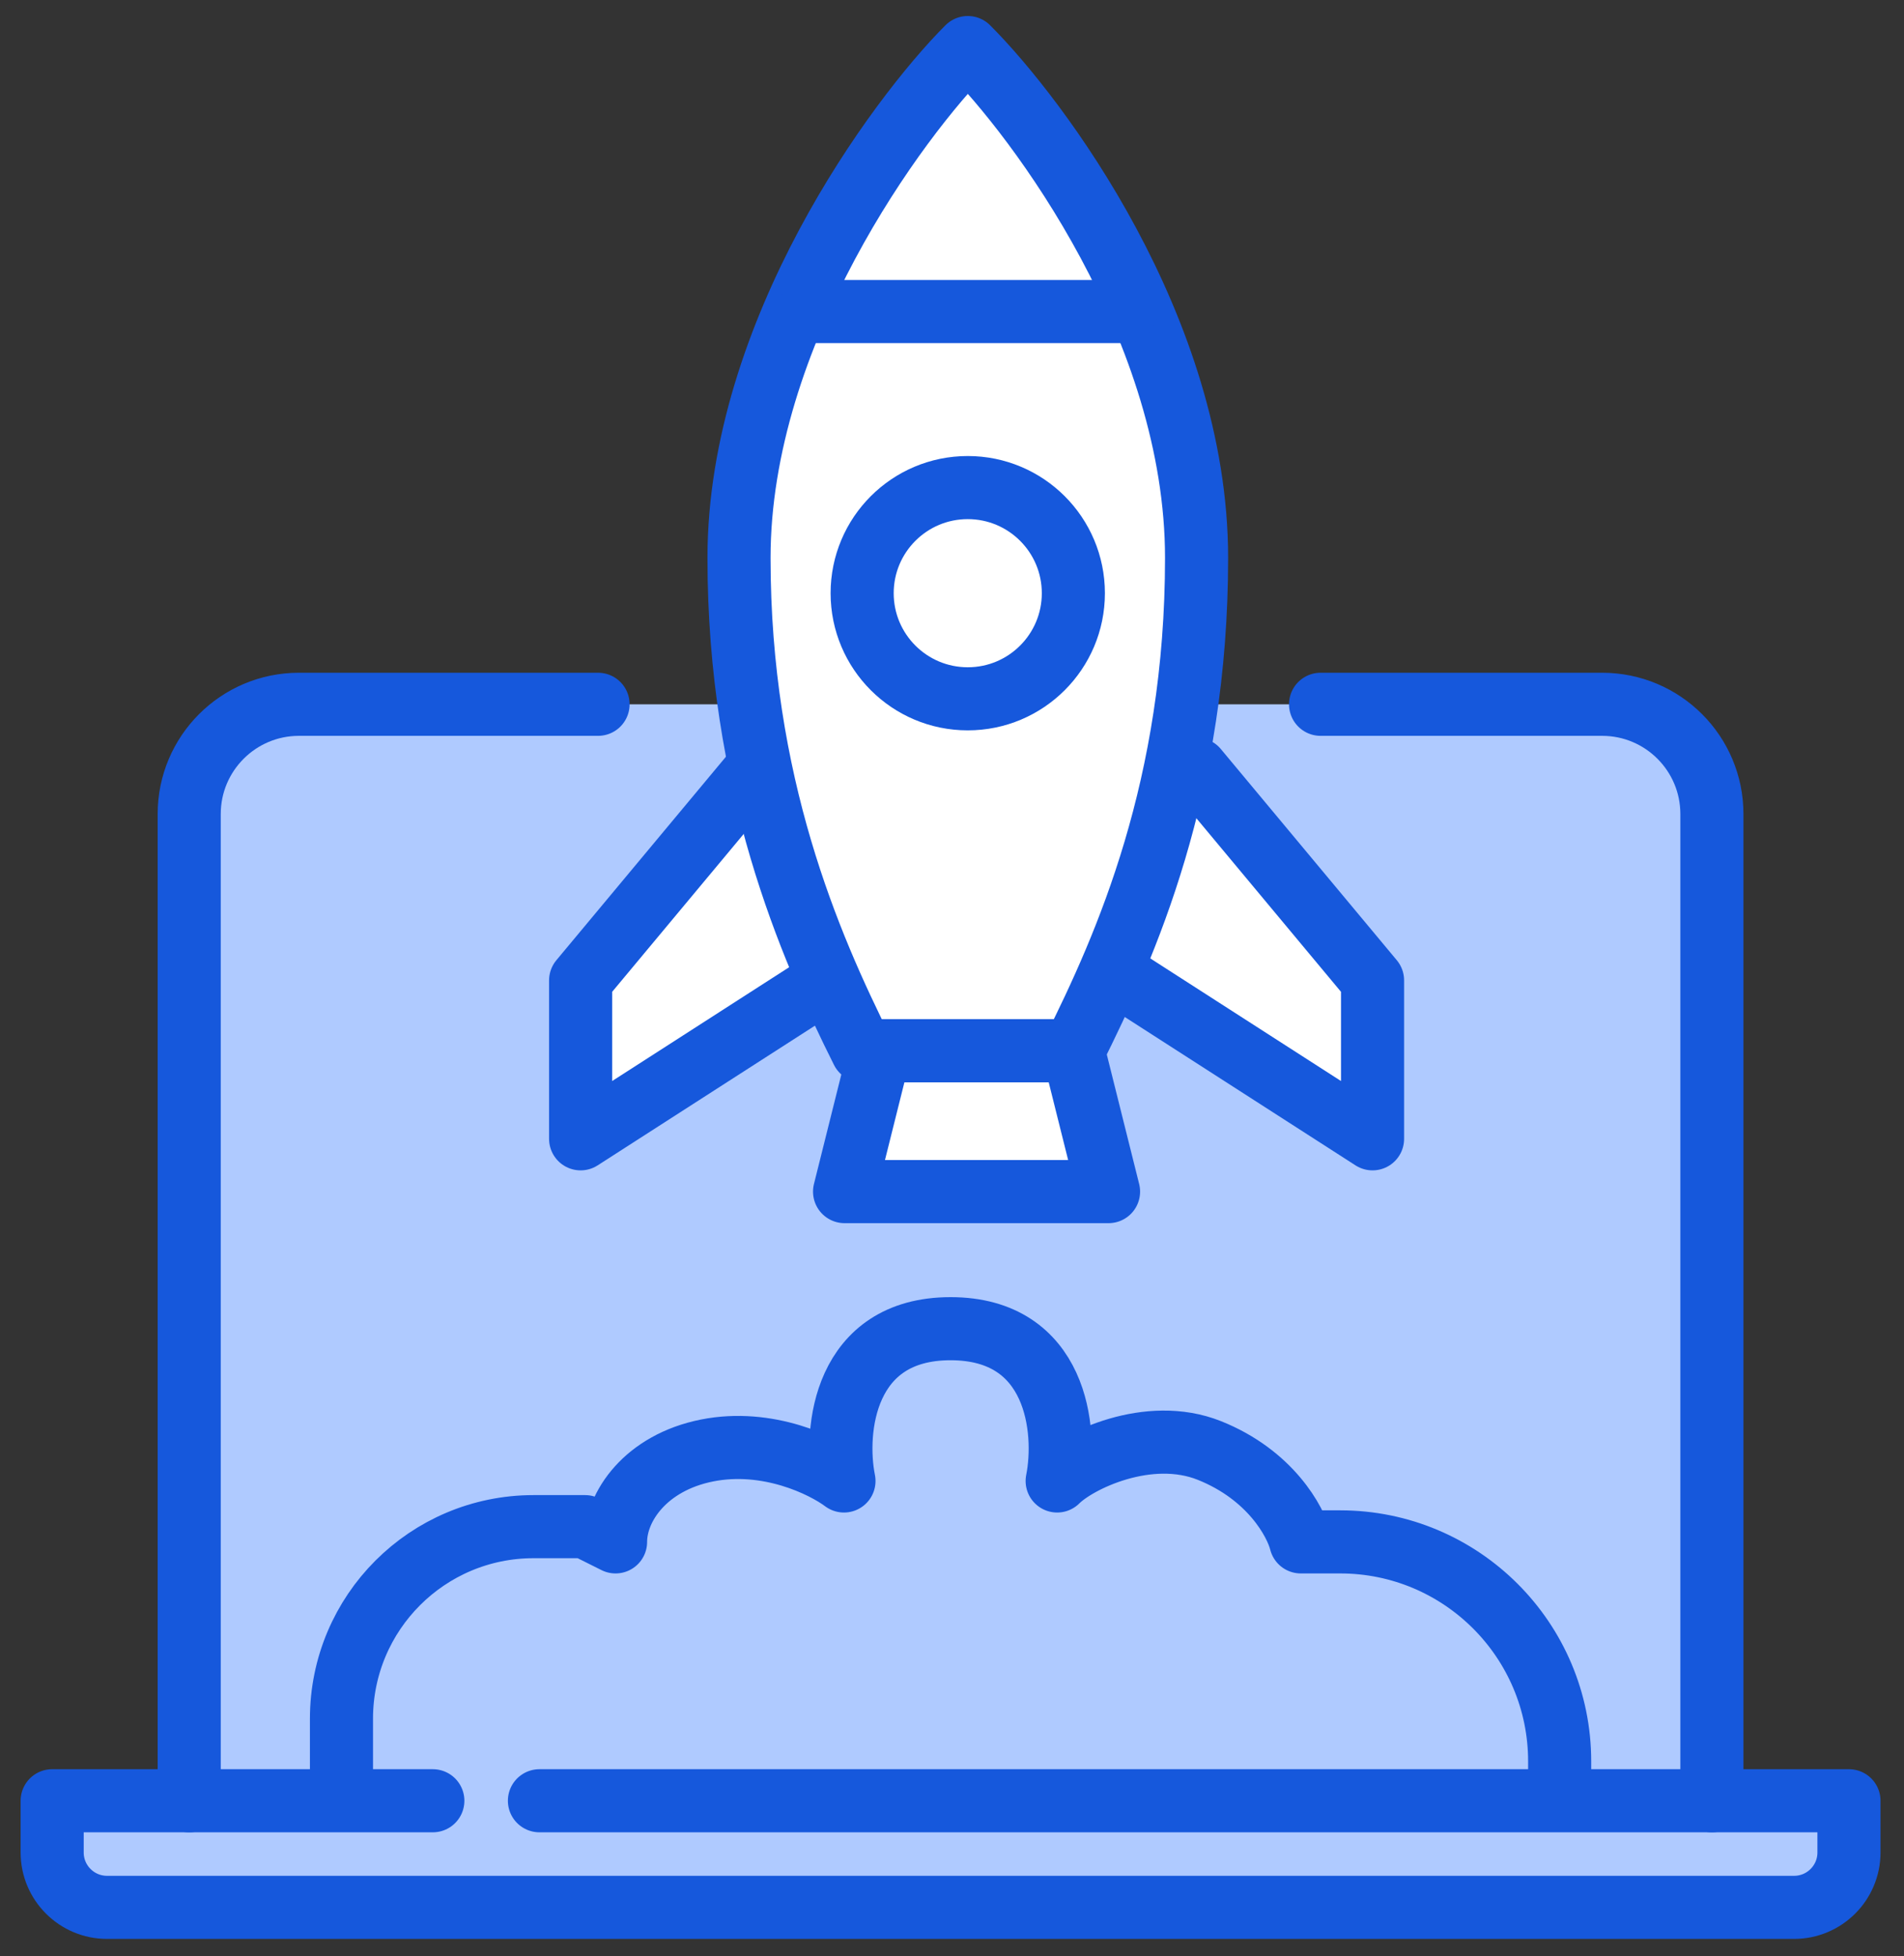
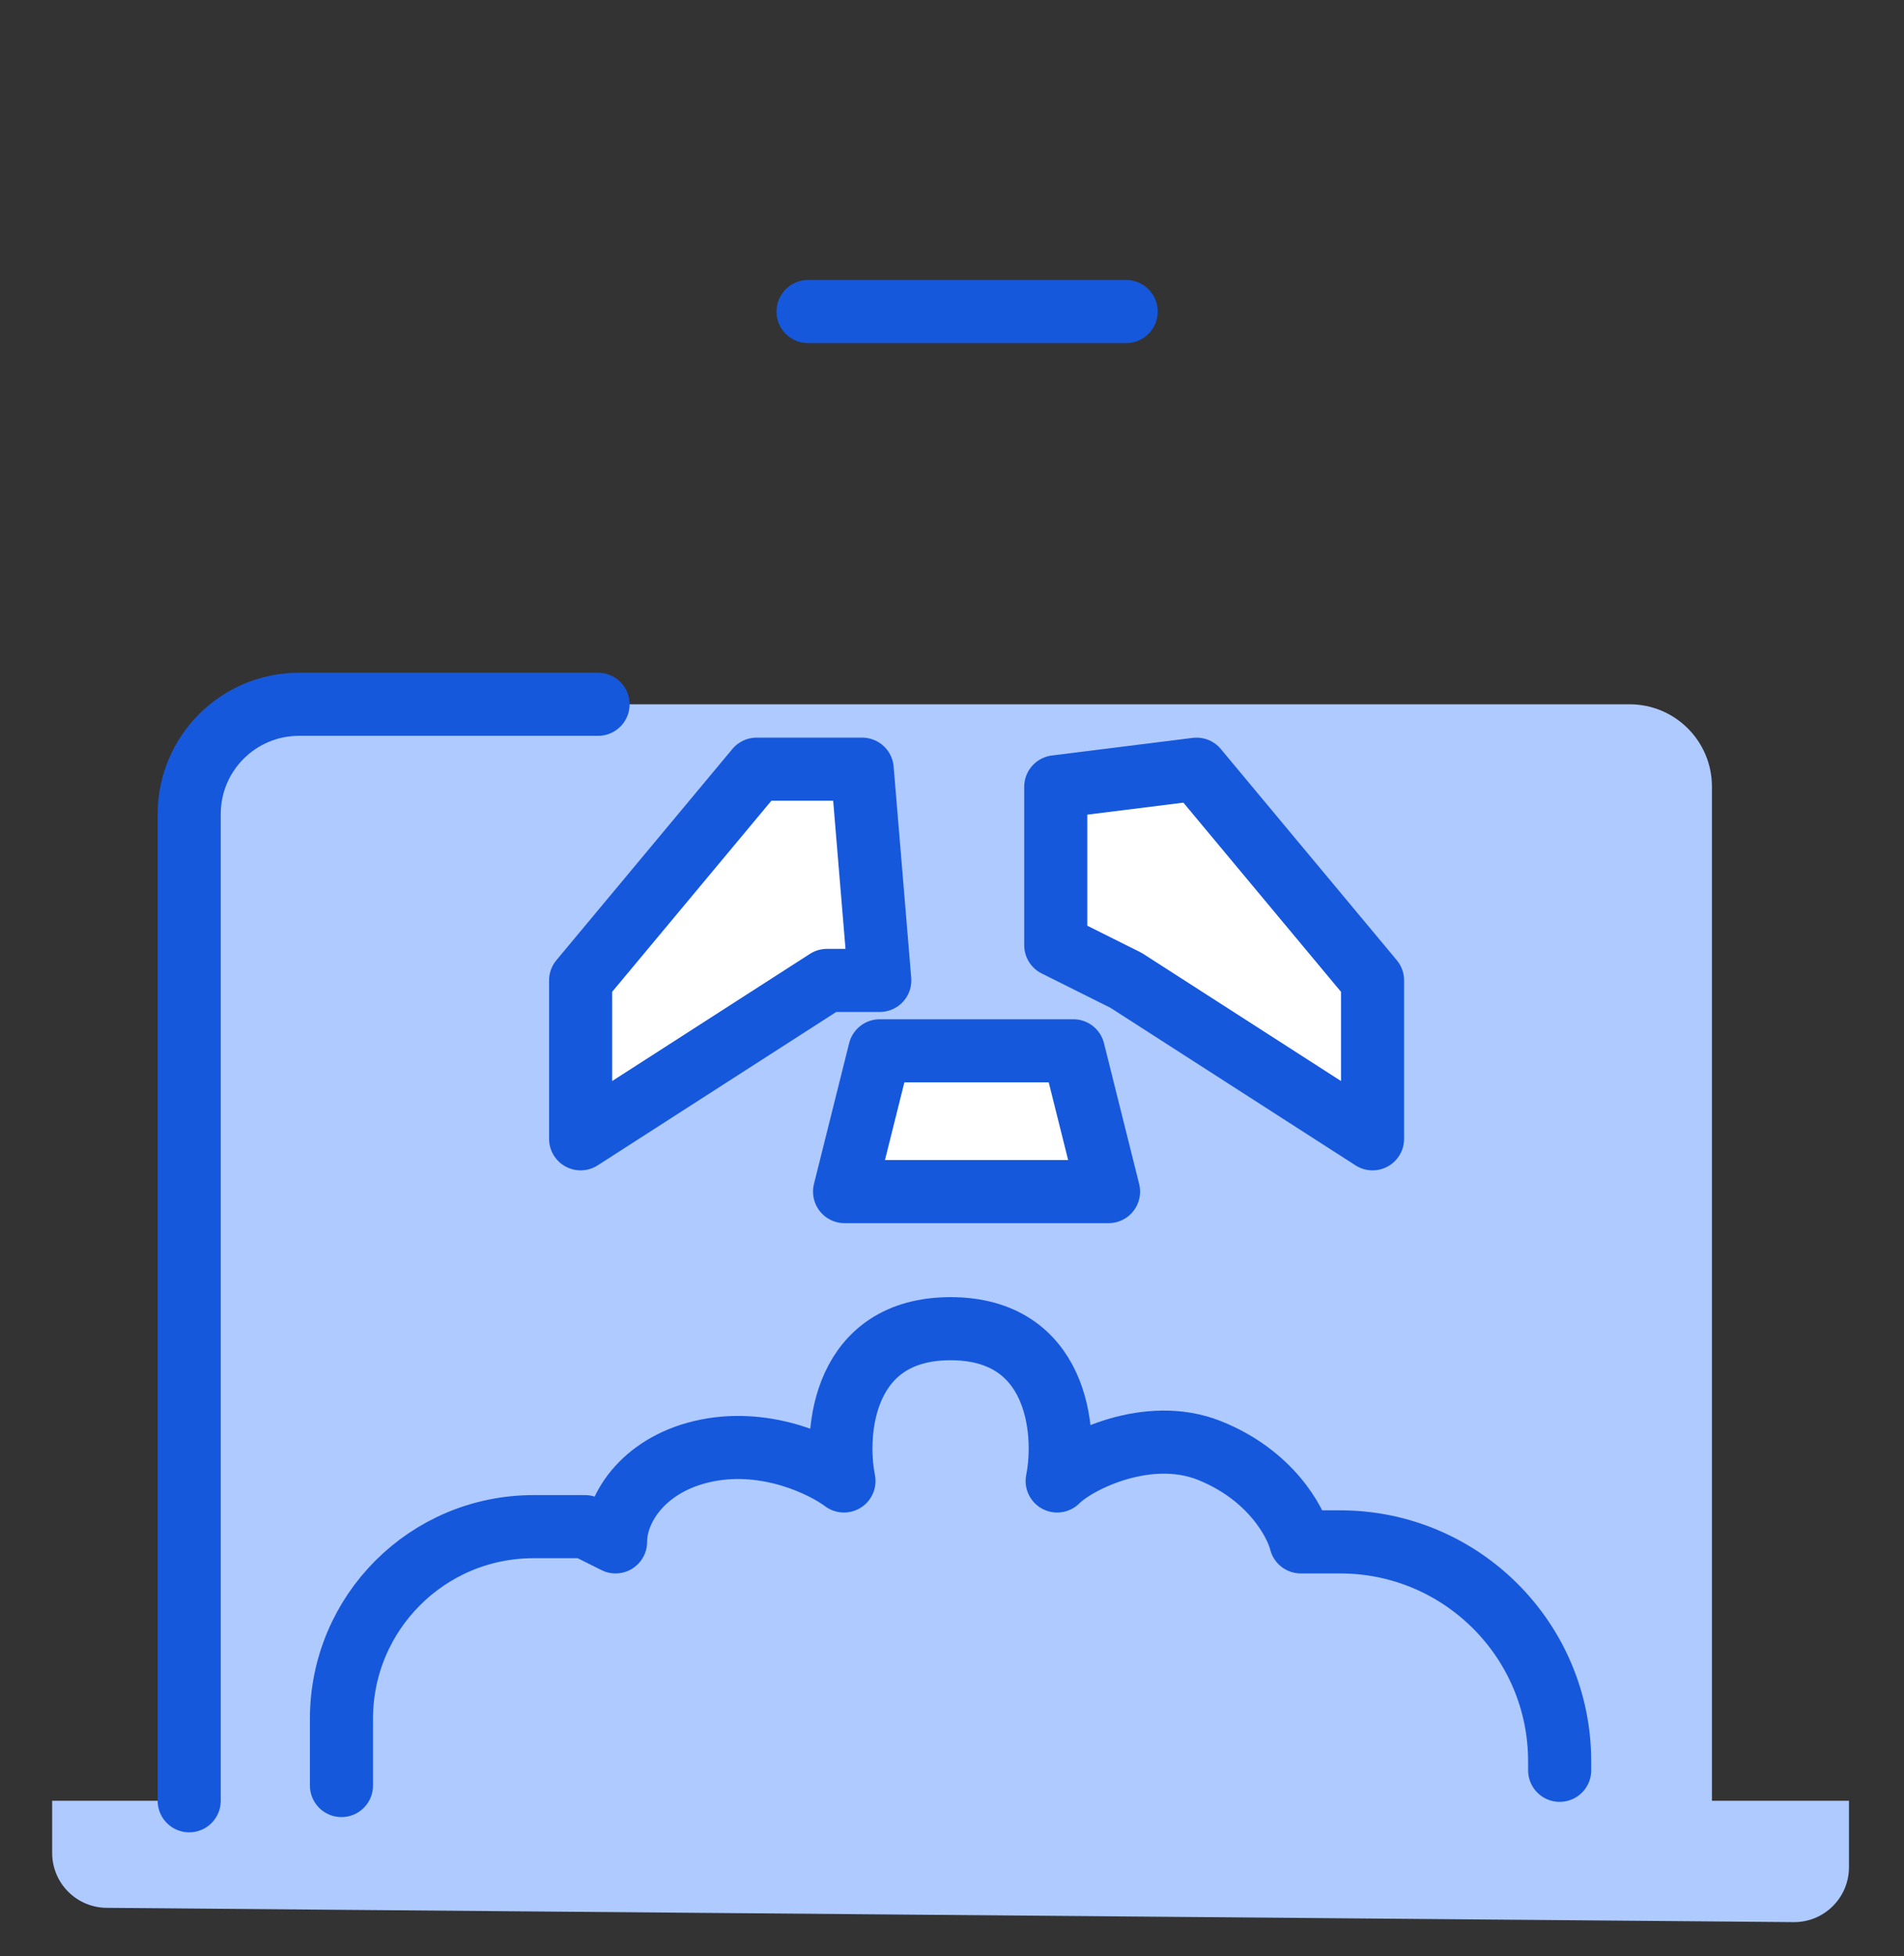
<svg xmlns="http://www.w3.org/2000/svg" width="73" height="75" viewBox="0 0 73 75" fill="none">
  <rect x="0" y="0" width="73" height="75" fill="#333333" stroke="none" />
  <path d="M7.254 30.156C7.254 28.413 8.667 27 10.41 27H62.48C64.223 27 65.636 28.413 65.636 30.156V69.035H70.89V71.583C70.89 72.752 69.937 73.697 68.769 73.687L4.086 73.139C2.931 73.129 2 72.19 2 71.035V69.035H7.254V30.156Z" fill="#AFCAFF" />
  <path d="M13.092 68.451V65.89C13.092 61.823 16.389 58.526 20.456 58.526H22.433L23.601 59.11C23.601 57.748 24.769 56.074 27.104 55.607C29.439 55.14 31.58 56.191 32.358 56.775C31.969 54.829 32.358 50.937 36.445 50.937C40.532 50.937 40.921 54.829 40.532 56.775C41.31 55.996 44.035 54.673 46.37 55.607C48.705 56.541 49.678 58.331 49.873 59.11H51.382C56.03 59.11 59.798 62.878 59.798 67.526V67.867" stroke="#1658DC" stroke-width="2.419" stroke-linecap="round" stroke-linejoin="round" />
-   <path d="M20.682 69.034H70.89V71.017C70.89 72.179 69.948 73.121 68.786 73.121H4.104C2.942 73.121 2 72.179 2 71.017V69.034H16.595" stroke="#1658DC" stroke-width="2.419" stroke-linecap="round" stroke-linejoin="round" />
  <path d="M7.254 69.035V31.208C7.254 28.884 9.138 27 11.462 27H22.93" stroke="#1658DC" stroke-width="2.419" stroke-linecap="round" stroke-linejoin="round" />
-   <path d="M65.635 69.035V31.208C65.635 28.884 63.751 27 61.427 27H50.631" stroke="#1658DC" stroke-width="2.419" stroke-linecap="round" stroke-linejoin="round" />
  <path d="M52.624 37.585L45.877 29.488L40.478 30.163V36.236L43.178 37.585L52.624 43.658V37.585Z" fill="white" stroke="#1658DC" stroke-width="2.419" stroke-linecap="round" stroke-linejoin="round" />
  <path d="M22.261 37.585L29.008 29.488H33.057L33.731 37.585H31.707L22.261 43.658V37.585Z" fill="white" stroke="#1658DC" stroke-width="2.419" stroke-linecap="round" stroke-linejoin="round" />
-   <path d="M28.334 21.391C28.334 12.754 34.406 4.522 37.105 1.823C39.804 4.522 45.877 12.619 45.877 21.391C45.877 30.163 43.178 36.236 41.154 40.284H33.057C31.033 36.236 28.334 30.028 28.334 21.391Z" fill="white" stroke="#1658DC" stroke-width="2.419" stroke-linecap="round" stroke-linejoin="round" />
  <path d="M32.381 45.682L33.73 40.284H41.153L42.502 45.682H32.381Z" fill="white" stroke="#1658DC" stroke-width="2.419" stroke-linecap="round" stroke-linejoin="round" />
-   <ellipse cx="37.104" cy="22.741" rx="4.049" ry="4.049" fill="white" stroke="#1658DC" stroke-width="2.419" />
  <path d="M30.981 11.944H43.177" stroke="#1658DC" stroke-width="2.419" stroke-linecap="round" stroke-linejoin="round" />
</svg>